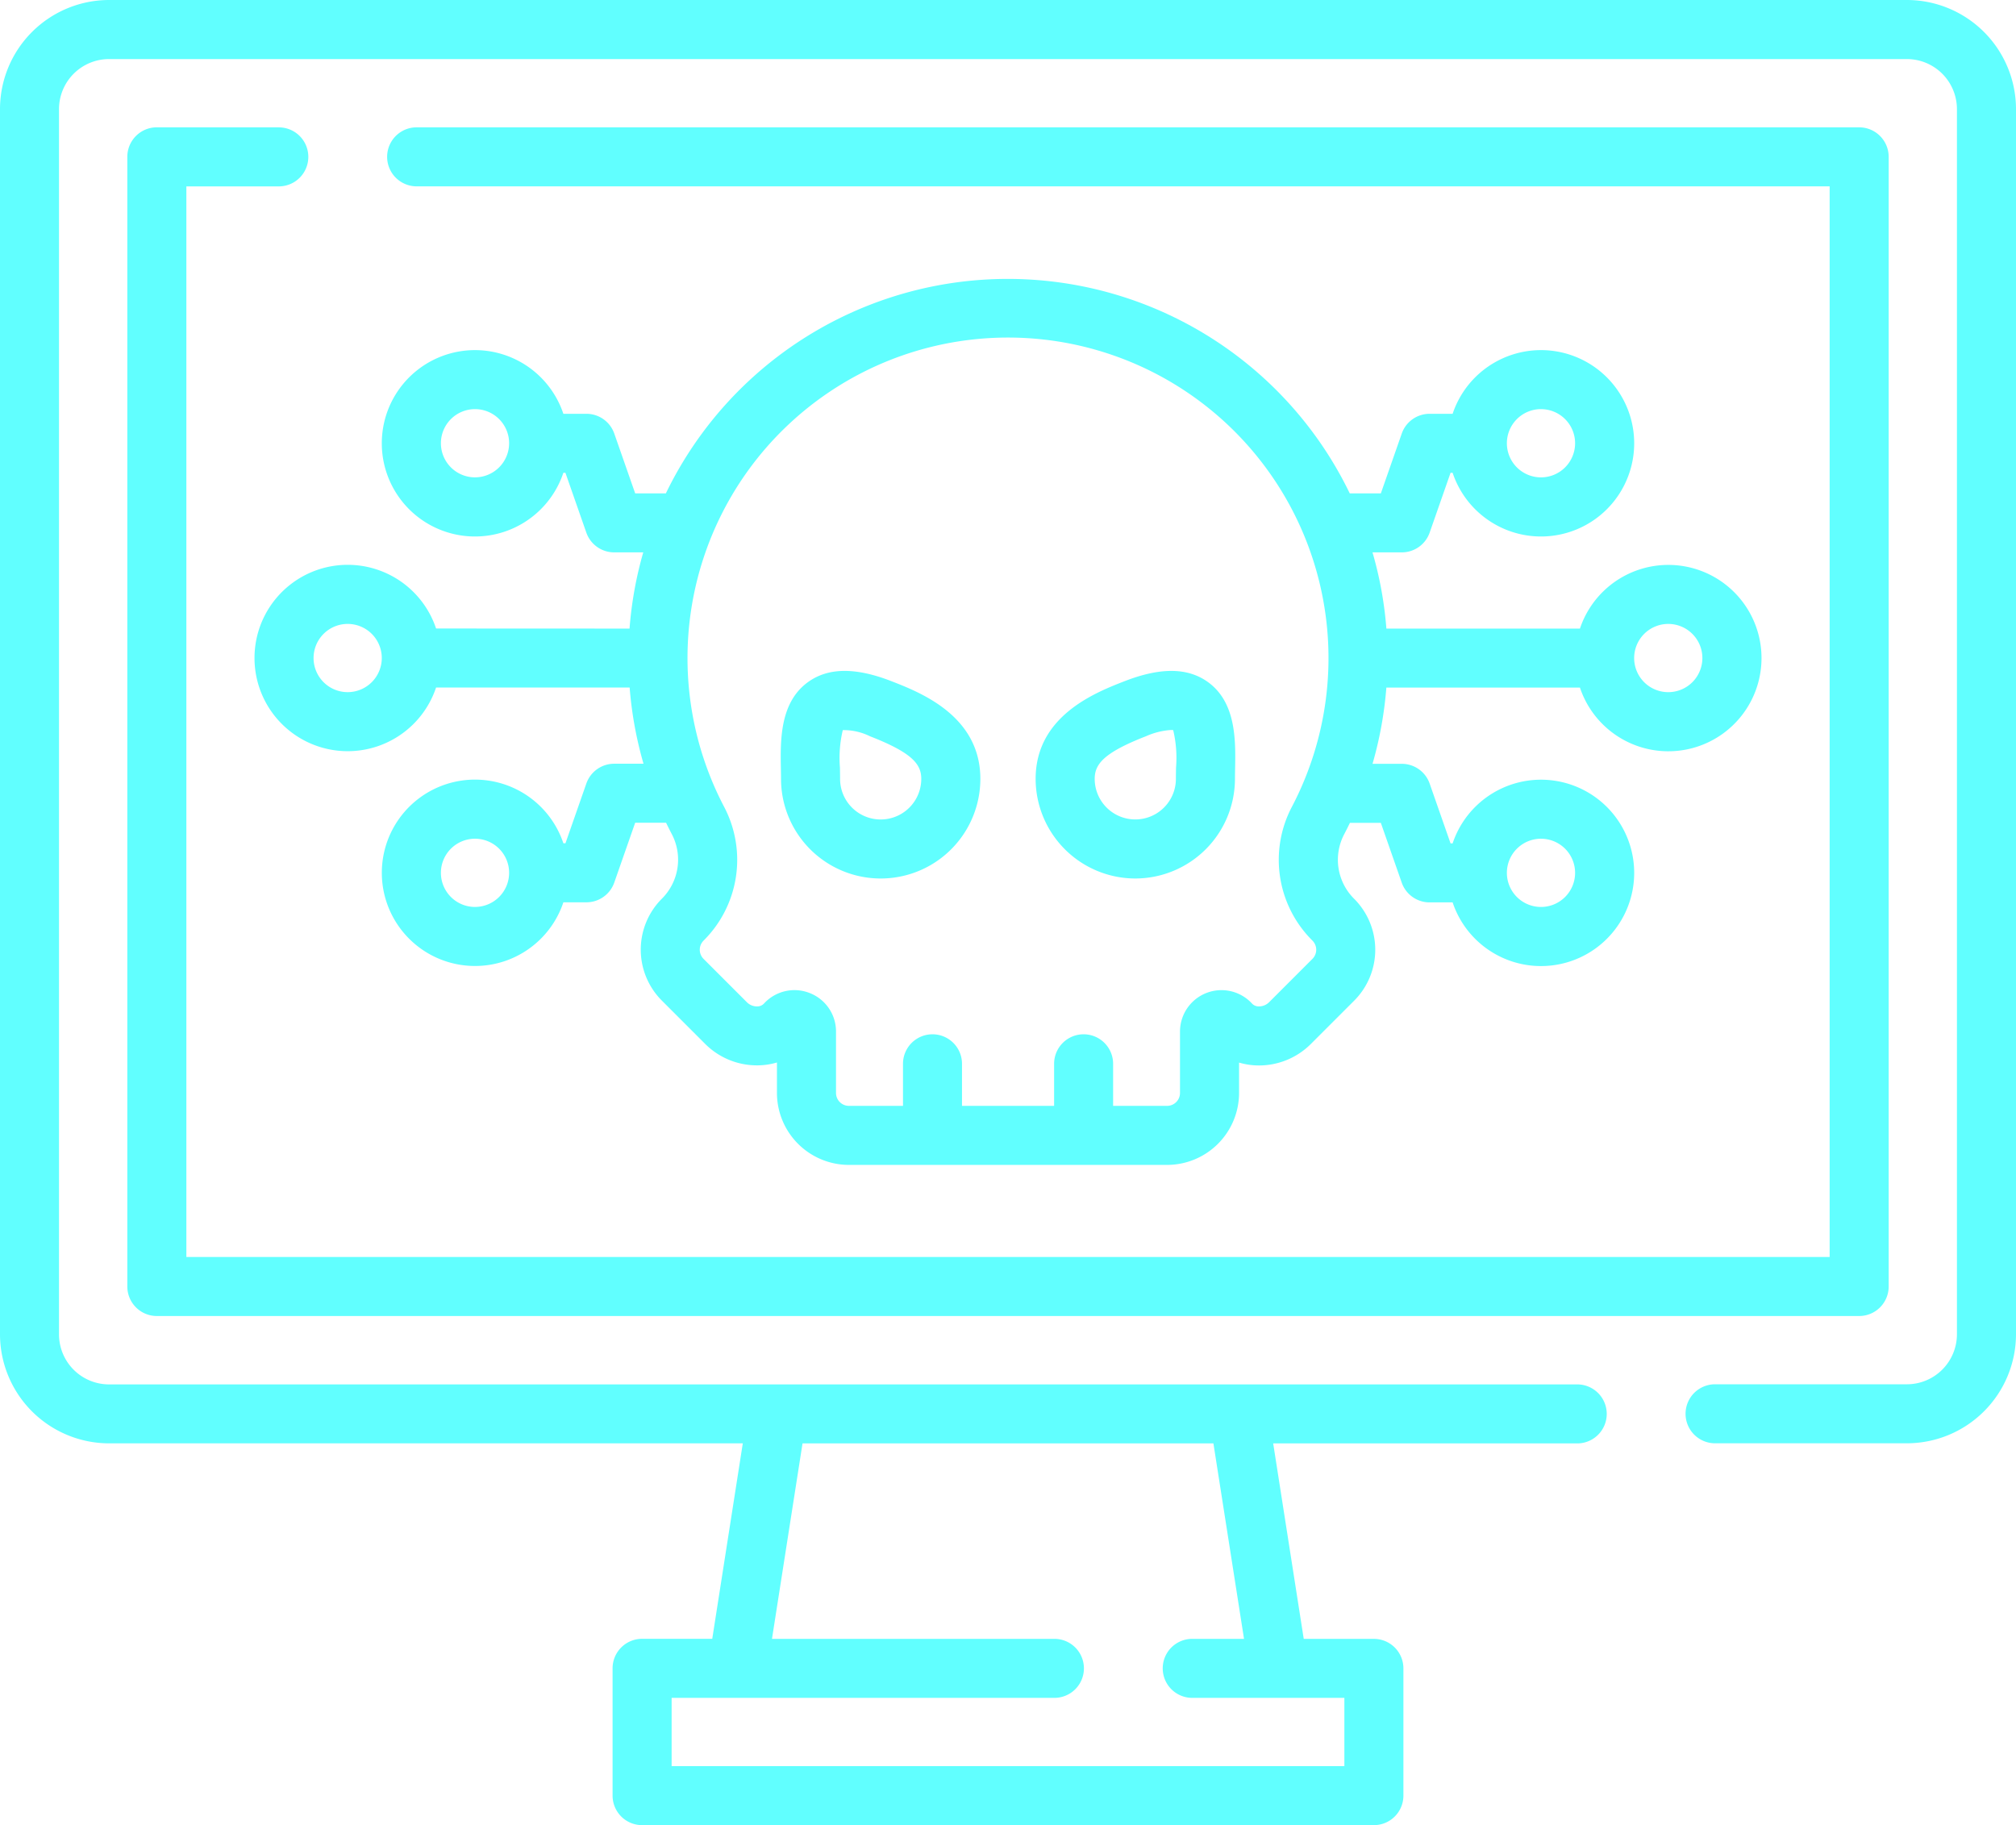
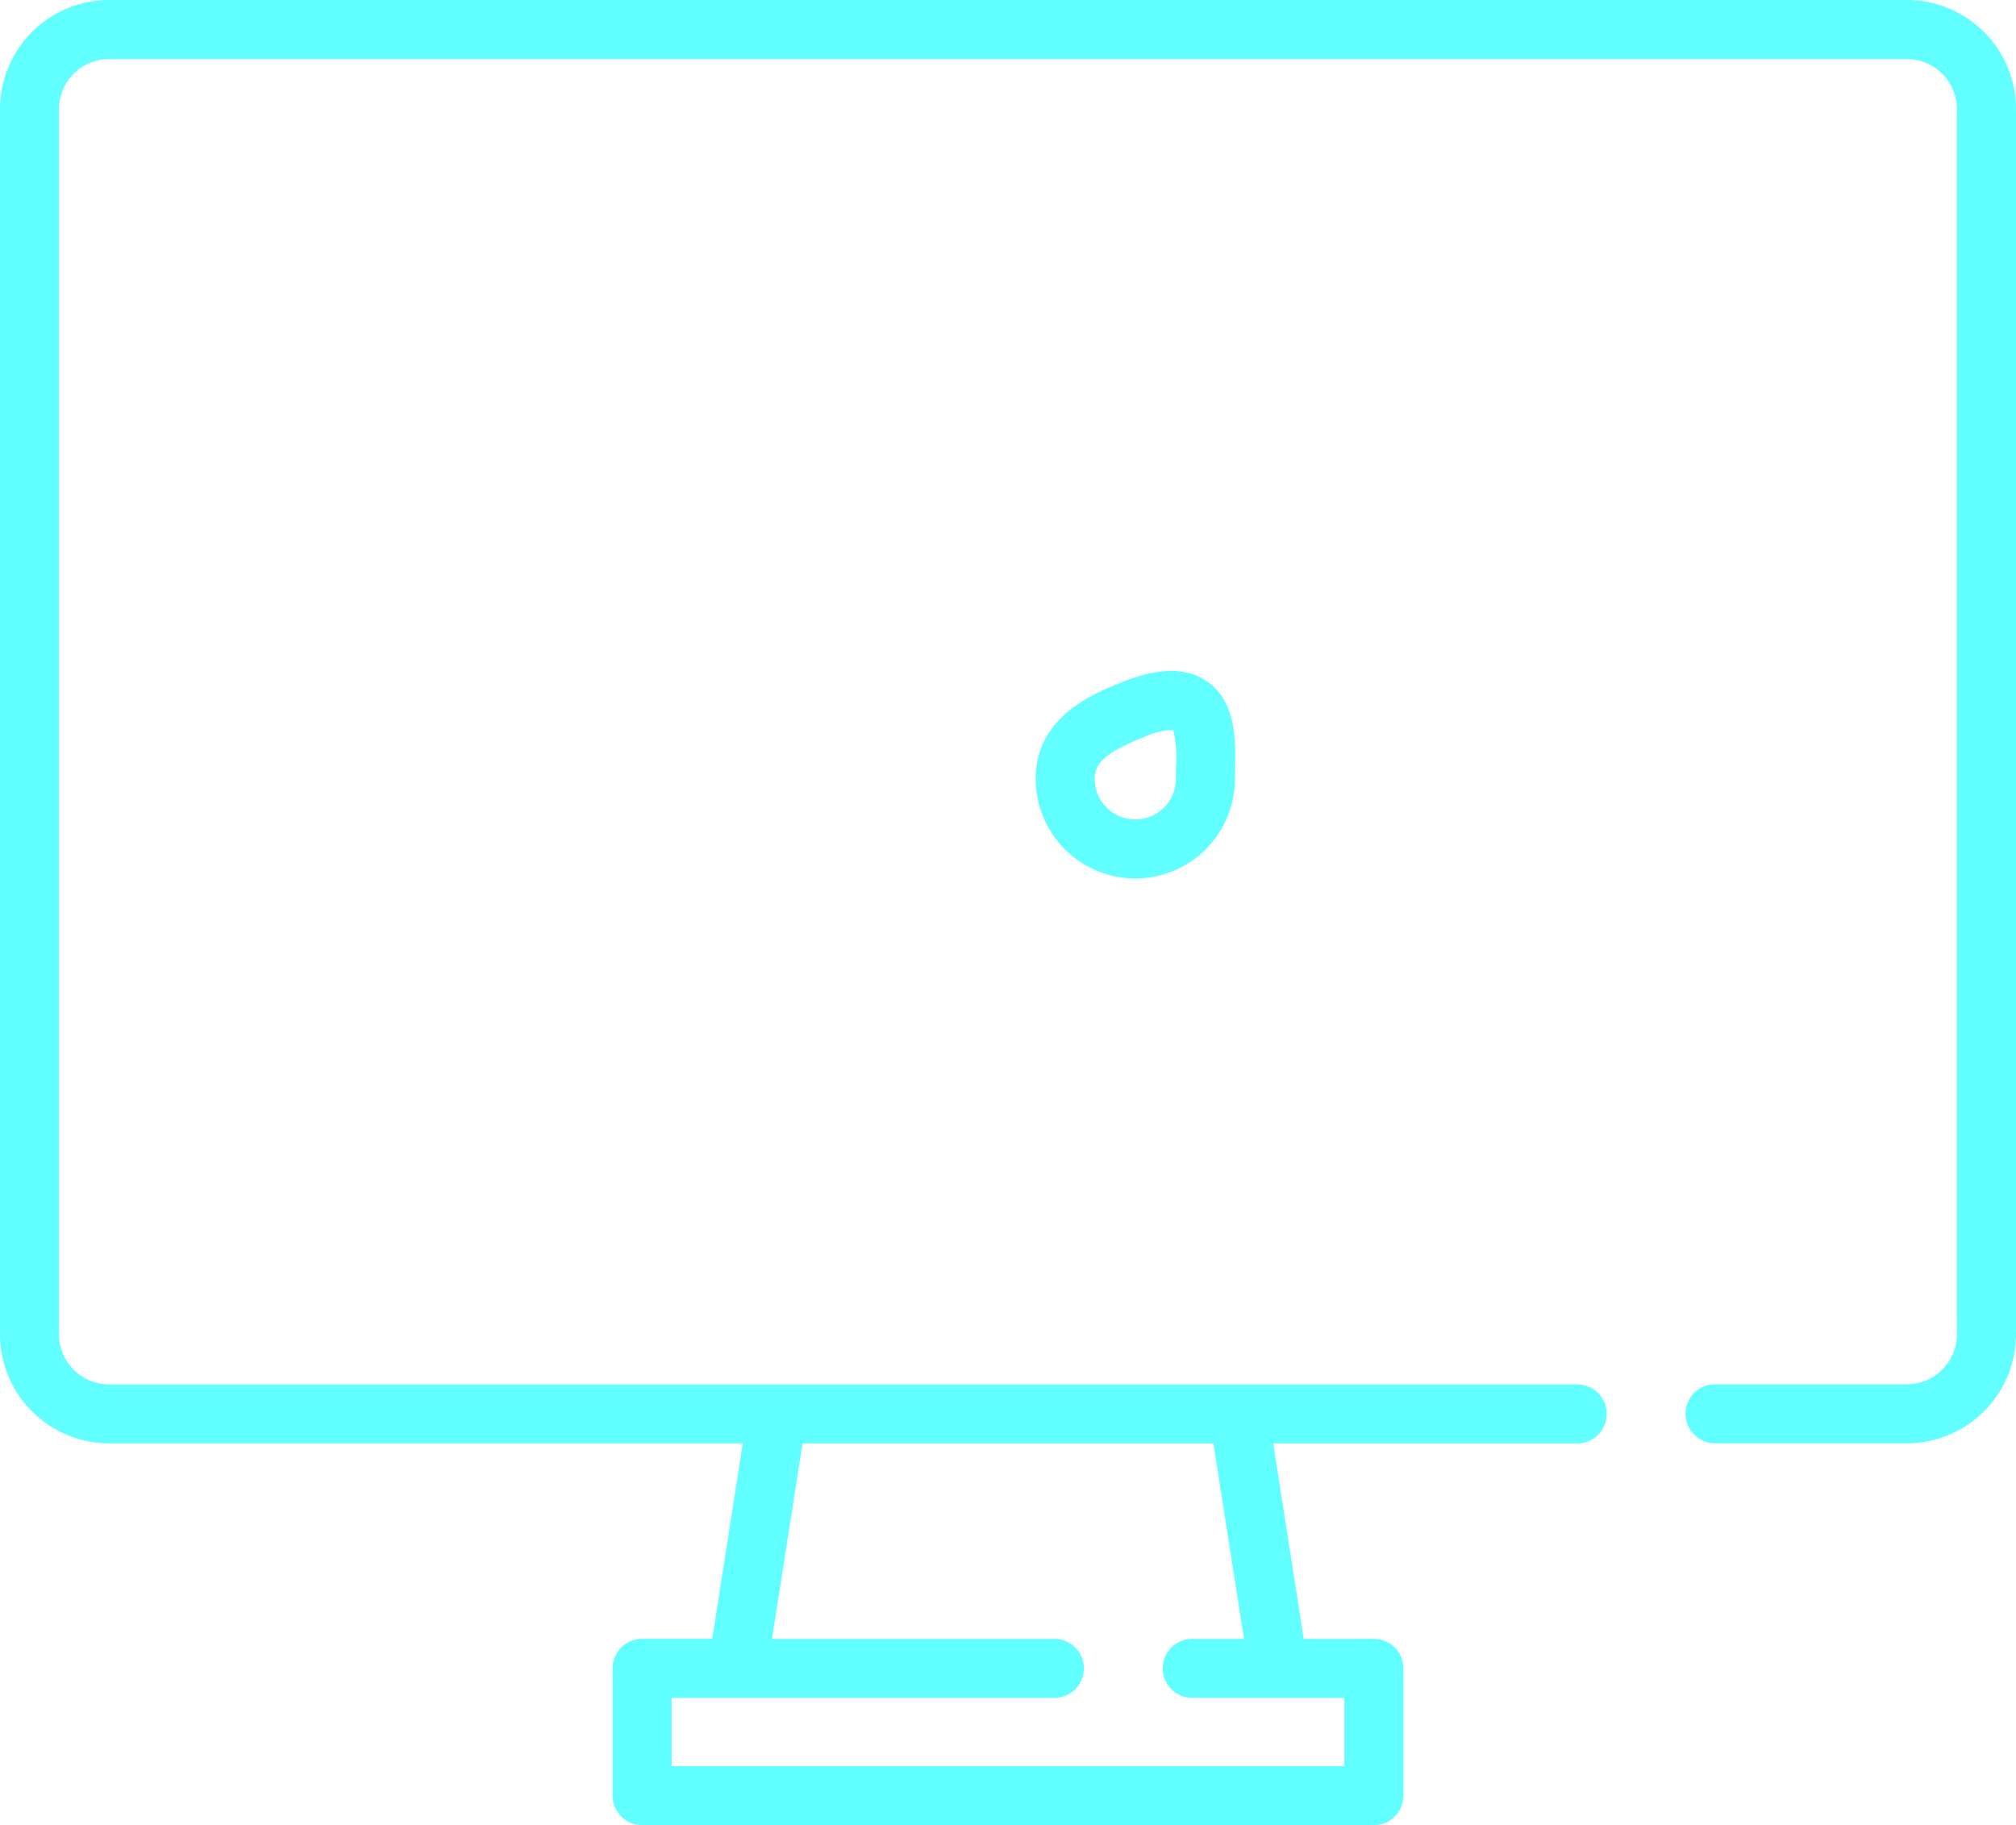
<svg xmlns="http://www.w3.org/2000/svg" width="164" height="148.471" viewBox="0 0 164 148.471">
  <g id="malware" transform="translate(0 -24.24)">
    <g id="Group_19687" data-name="Group 19687" transform="translate(0 24.24)">
-       <path id="Path_15" data-name="Path 15" d="M44.656,56.57H34.732a2.4,2.4,0,0,0-2.4,2.4v91.894a2.4,2.4,0,0,0,2.4,2.4H173.216a2.4,2.4,0,0,0,2.4-2.4V58.972a2.4,2.4,0,0,0-2.4-2.4H55.867a2.4,2.4,0,0,0,0,4.8H170.814v87.09H37.135V61.375h7.521a2.4,2.4,0,0,0,0-4.8Z" transform="translate(-21.974 -46.214)" fill="#61ffff" />
      <path id="Path_16" data-name="Path 16" d="M155.127,24.24H8.873A8.884,8.884,0,0,0,0,33.116v99.659a8.883,8.883,0,0,0,8.873,8.873H60.426l-2.485,15.9H52.233a2.4,2.4,0,0,0-2.4,2.4v10.356a2.4,2.4,0,0,0,2.4,2.4h59.533a2.4,2.4,0,0,0,2.4-2.4V159.953a2.4,2.4,0,0,0-2.4-2.4h-5.708l-2.485-15.9h24.734a2.4,2.4,0,1,0,0-4.8H8.873A4.072,4.072,0,0,1,4.8,132.775V33.116a4.074,4.074,0,0,1,4.068-4.071H155.127a4.074,4.074,0,0,1,4.068,4.071v99.659a4.073,4.073,0,0,1-4.068,4.068H139.519a2.4,2.4,0,0,0,0,4.8h15.609A8.883,8.883,0,0,0,164,132.775V33.116a8.884,8.884,0,0,0-8.873-8.876ZM101.2,157.551H96.987a2.4,2.4,0,0,0,0,4.8h12.377v5.551H54.636v-5.551h31.14a2.4,2.4,0,1,0,0-4.8H62.8l2.485-15.9H98.71Z" transform="translate(0 -24.24)" fill="#61ffff" />
-       <path id="Path_17" data-name="Path 17" d="M79.416,123.451a7.58,7.58,0,1,0,0,4.8H95.163a31.037,31.037,0,0,0,1.128,6.2H93.908a2.4,2.4,0,0,0-2.267,1.609l-1.7,4.863h-.168a7.58,7.58,0,1,0,0,4.8h1.873a2.4,2.4,0,0,0,2.267-1.609l1.7-4.863h2.514q.222.461.46.915a4.478,4.478,0,0,1-.808,5.27,5.86,5.86,0,0,0,0,8.278l3.531,3.531a5.954,5.954,0,0,0,4.323,1.741,5.748,5.748,0,0,0,1.513-.233v2.469A5.86,5.86,0,0,0,113,167.084h25.885a5.86,5.86,0,0,0,5.854-5.854v-2.469a5.747,5.747,0,0,0,1.513.233,5.973,5.973,0,0,0,4.322-1.741l3.532-3.532a5.861,5.861,0,0,0,0-8.278,4.468,4.468,0,0,1-.814-5.259q.241-.459.466-.926h2.513l1.7,4.863a2.4,2.4,0,0,0,2.268,1.609h1.873a7.58,7.58,0,1,0,0-4.8h-.168l-1.7-4.863a2.4,2.4,0,0,0-2.267-1.609h-2.381a31,31,0,0,0,1.125-6.2h15.748a7.58,7.58,0,1,0,0-4.8H156.723a30.592,30.592,0,0,0-1.129-6.2h2.382a2.4,2.4,0,0,0,2.268-1.609l1.7-4.863h.168a7.58,7.58,0,1,0,0-4.8H160.24a2.4,2.4,0,0,0-2.267,1.609l-1.7,4.863h-2.53a30.9,30.9,0,0,0-55.633,0H95.613l-1.7-4.863a2.4,2.4,0,0,0-2.267-1.609H89.771a7.58,7.58,0,1,0,0,4.8h.168l1.7,4.863a2.4,2.4,0,0,0,2.267,1.609h2.364a30.848,30.848,0,0,0-1.115,6.2Zm3.168,22.65a2.775,2.775,0,1,1,2.775-2.775A2.778,2.778,0,0,1,82.584,146.1Zm86.716-5.549a2.775,2.775,0,1,1-2.775,2.775A2.778,2.778,0,0,1,169.3,140.551Zm0-34.945a2.775,2.775,0,1,1-2.775,2.775A2.778,2.778,0,0,1,169.3,105.605Zm-86.716,5.549a2.775,2.775,0,1,1,2.775-2.775A2.778,2.778,0,0,1,82.584,111.155ZM72.23,128.628A2.775,2.775,0,1,1,75,125.853,2.778,2.778,0,0,1,72.23,128.628Zm107.424-5.549a2.775,2.775,0,1,1-2.775,2.775A2.778,2.778,0,0,1,179.654,123.078Zm-72-15.805a26.072,26.072,0,0,1,41.386,30.675,9.25,9.25,0,0,0,1.669,10.891,1.051,1.051,0,0,1,0,1.484l-3.532,3.532a1.174,1.174,0,0,1-.826.335.746.746,0,0,1-.558-.231,3.374,3.374,0,0,0-5.859,2.282v4.99a1.05,1.05,0,0,1-1.049,1.049h-4.392v-3.422a2.4,2.4,0,0,0-4.8,0v3.422H122.2v-3.422a2.4,2.4,0,0,0-4.8,0v3.422H113a1.05,1.05,0,0,1-1.049-1.049v-4.99A3.354,3.354,0,0,0,109.8,153.1a3.359,3.359,0,0,0-3.711.861.746.746,0,0,1-.557.231,1.156,1.156,0,0,1-.826-.335l-3.531-3.532a1.05,1.05,0,0,1,0-1.484,9.261,9.261,0,0,0,1.665-10.9,26.073,26.073,0,0,1,4.811-30.665Z" transform="translate(-43.942 -72.326)" fill="#61ffff" />
      <path id="Path_18" data-name="Path 18" d="M271.129,211.507a8.116,8.116,0,0,0,8.107-8.107c0-.264.005-.542.011-.827.044-2.292.1-5.431-2.27-7.087-1.635-1.142-3.833-1.151-6.719-.029-2.349.914-7.237,2.815-7.237,7.944A8.117,8.117,0,0,0,271.129,211.507ZM272,199.935a5.951,5.951,0,0,1,2.032-.508,1.235,1.235,0,0,1,.18.012,9.774,9.774,0,0,1,.231,3.043c-.006.317-.012.626-.012.919a3.3,3.3,0,0,1-6.605,0C267.827,202.233,268.51,201.292,272,199.935Z" transform="translate(-178.773 -140.047)" fill="#61ffff" />
-       <path id="Path_19" data-name="Path 19" d="M198.307,203.4a8.107,8.107,0,0,0,16.215,0c0-5.129-4.888-7.03-7.237-7.944-2.885-1.122-5.083-1.112-6.719.029-2.373,1.657-2.314,4.8-2.27,7.087C198.3,202.859,198.307,203.137,198.307,203.4Zm5.024-3.962a4.825,4.825,0,0,1,2.212.5c3.49,1.358,4.173,2.3,4.173,3.466a3.3,3.3,0,0,1-6.605,0c0-.293-.006-.6-.012-.919A9.781,9.781,0,0,1,203.331,199.439Z" transform="translate(-134.771 -140.047)" fill="#61ffff" />
    </g>
  </g>
</svg>